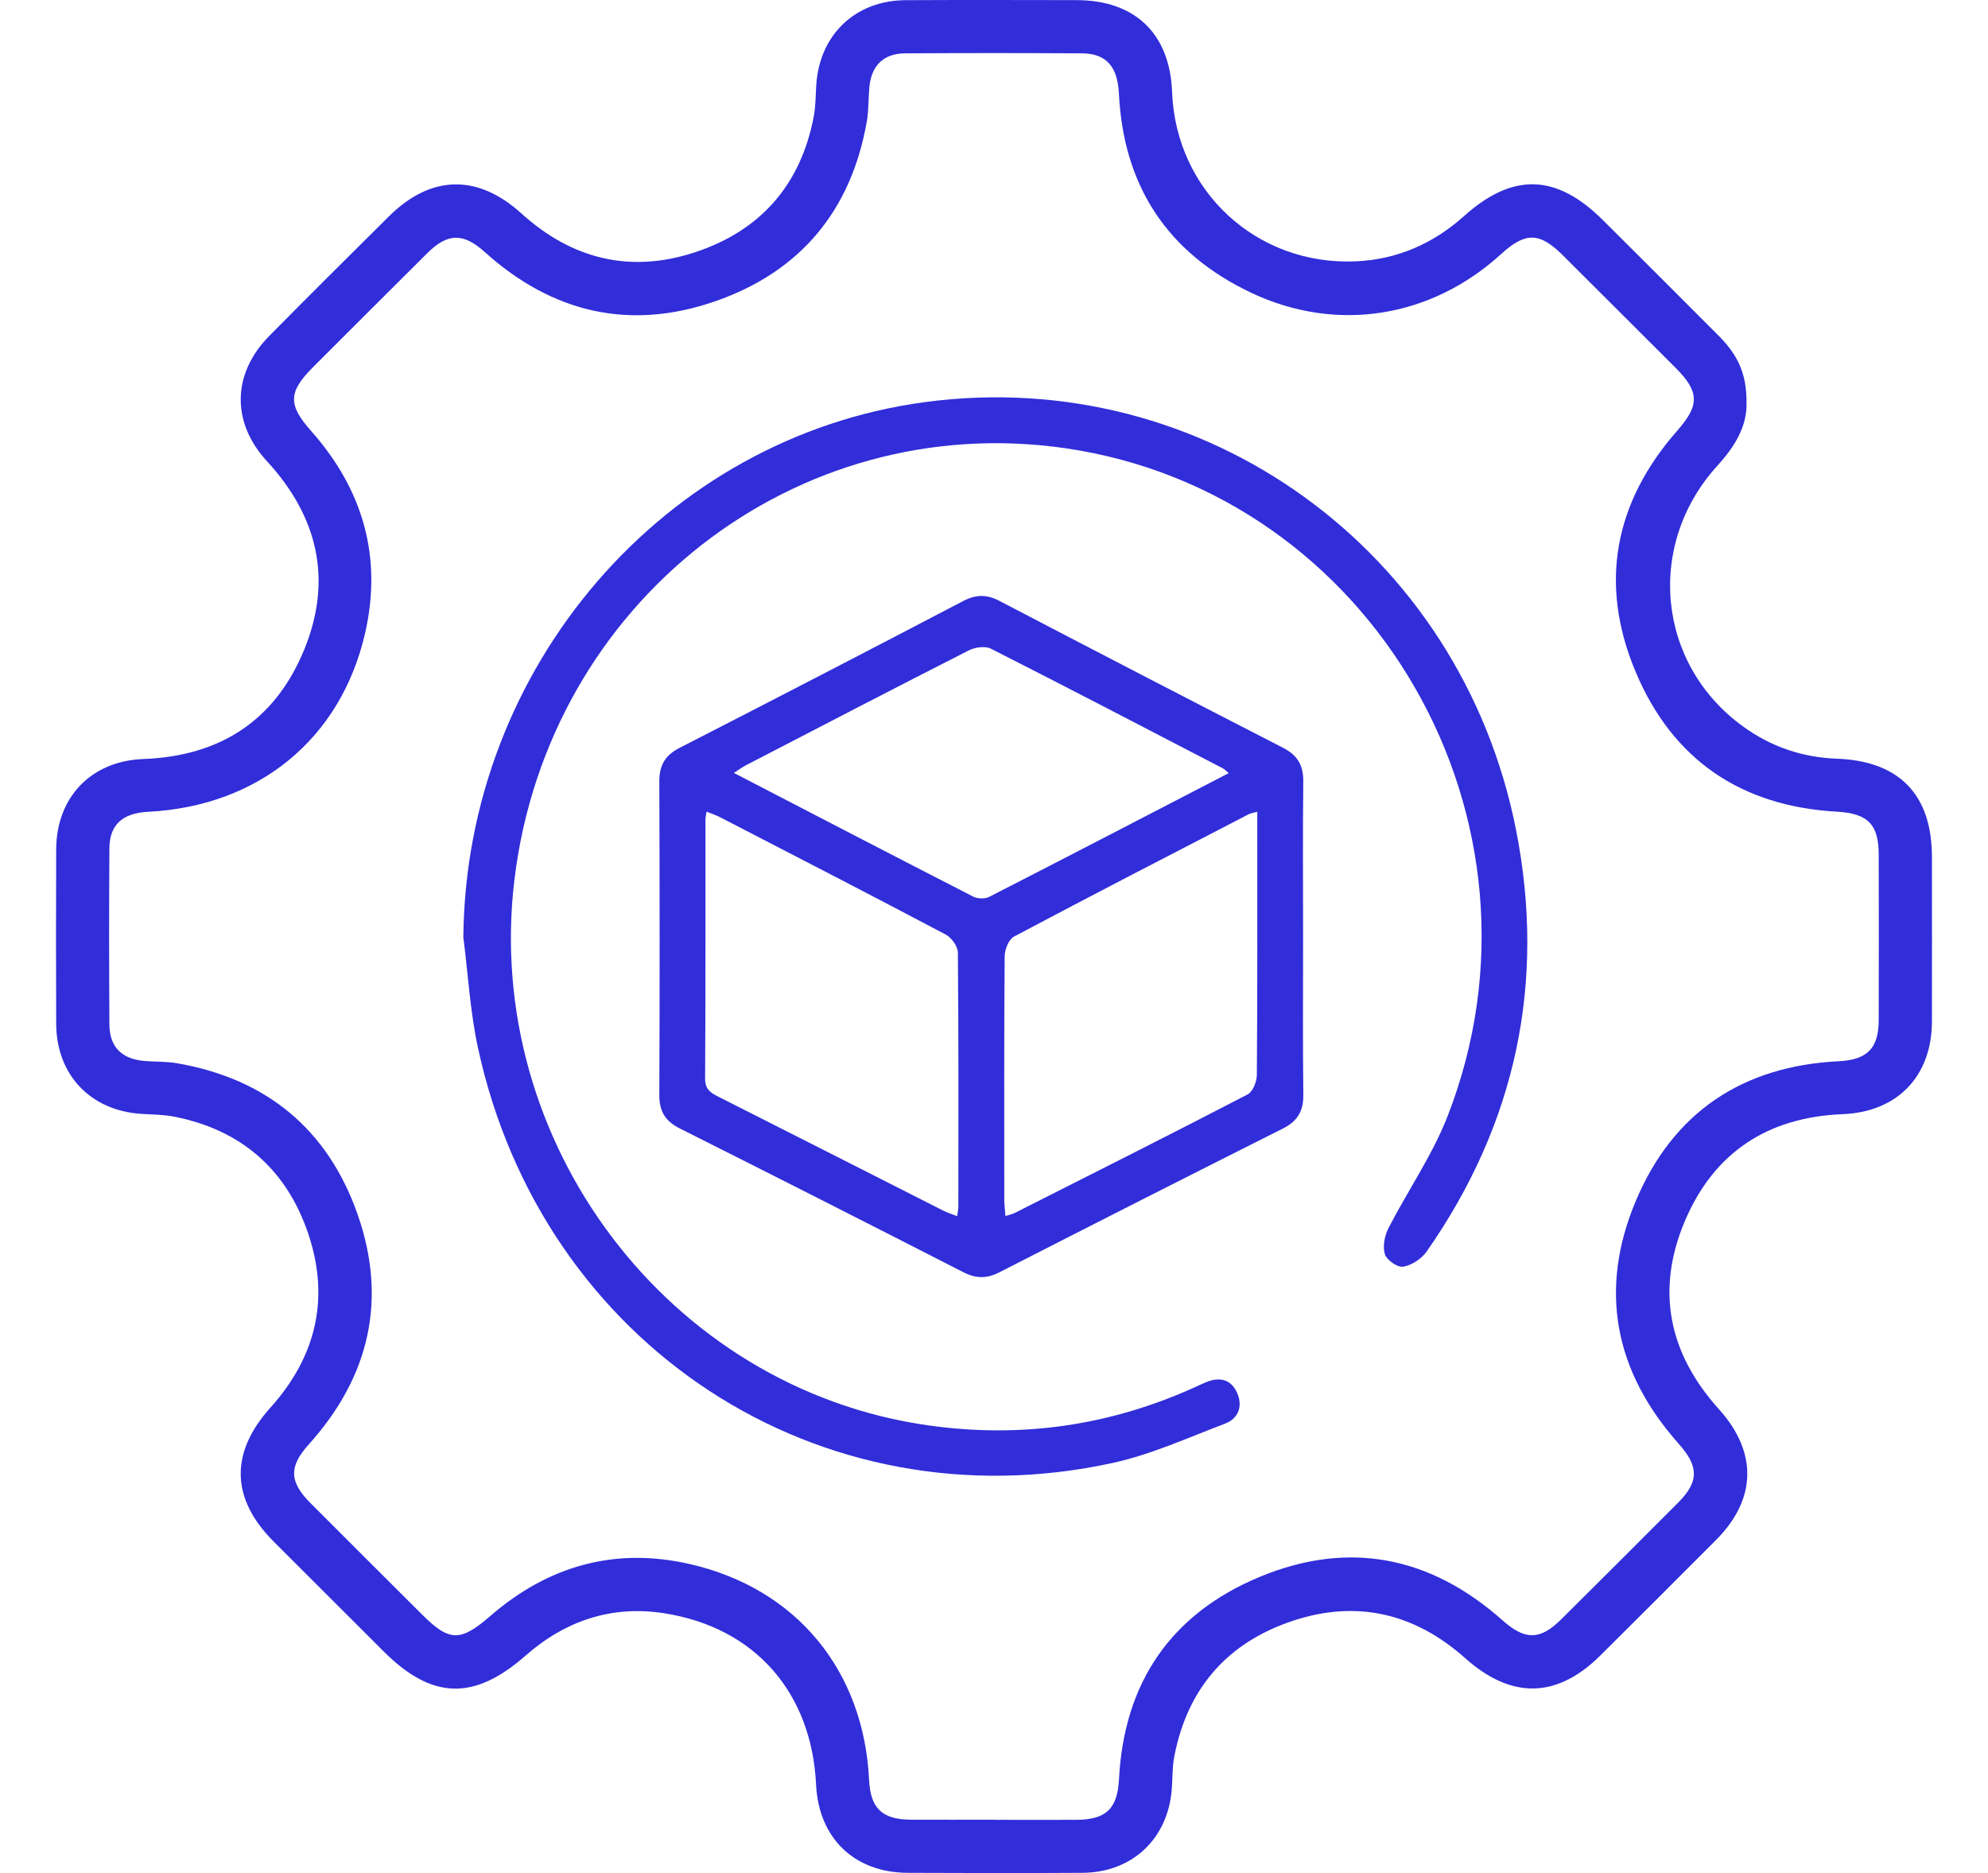
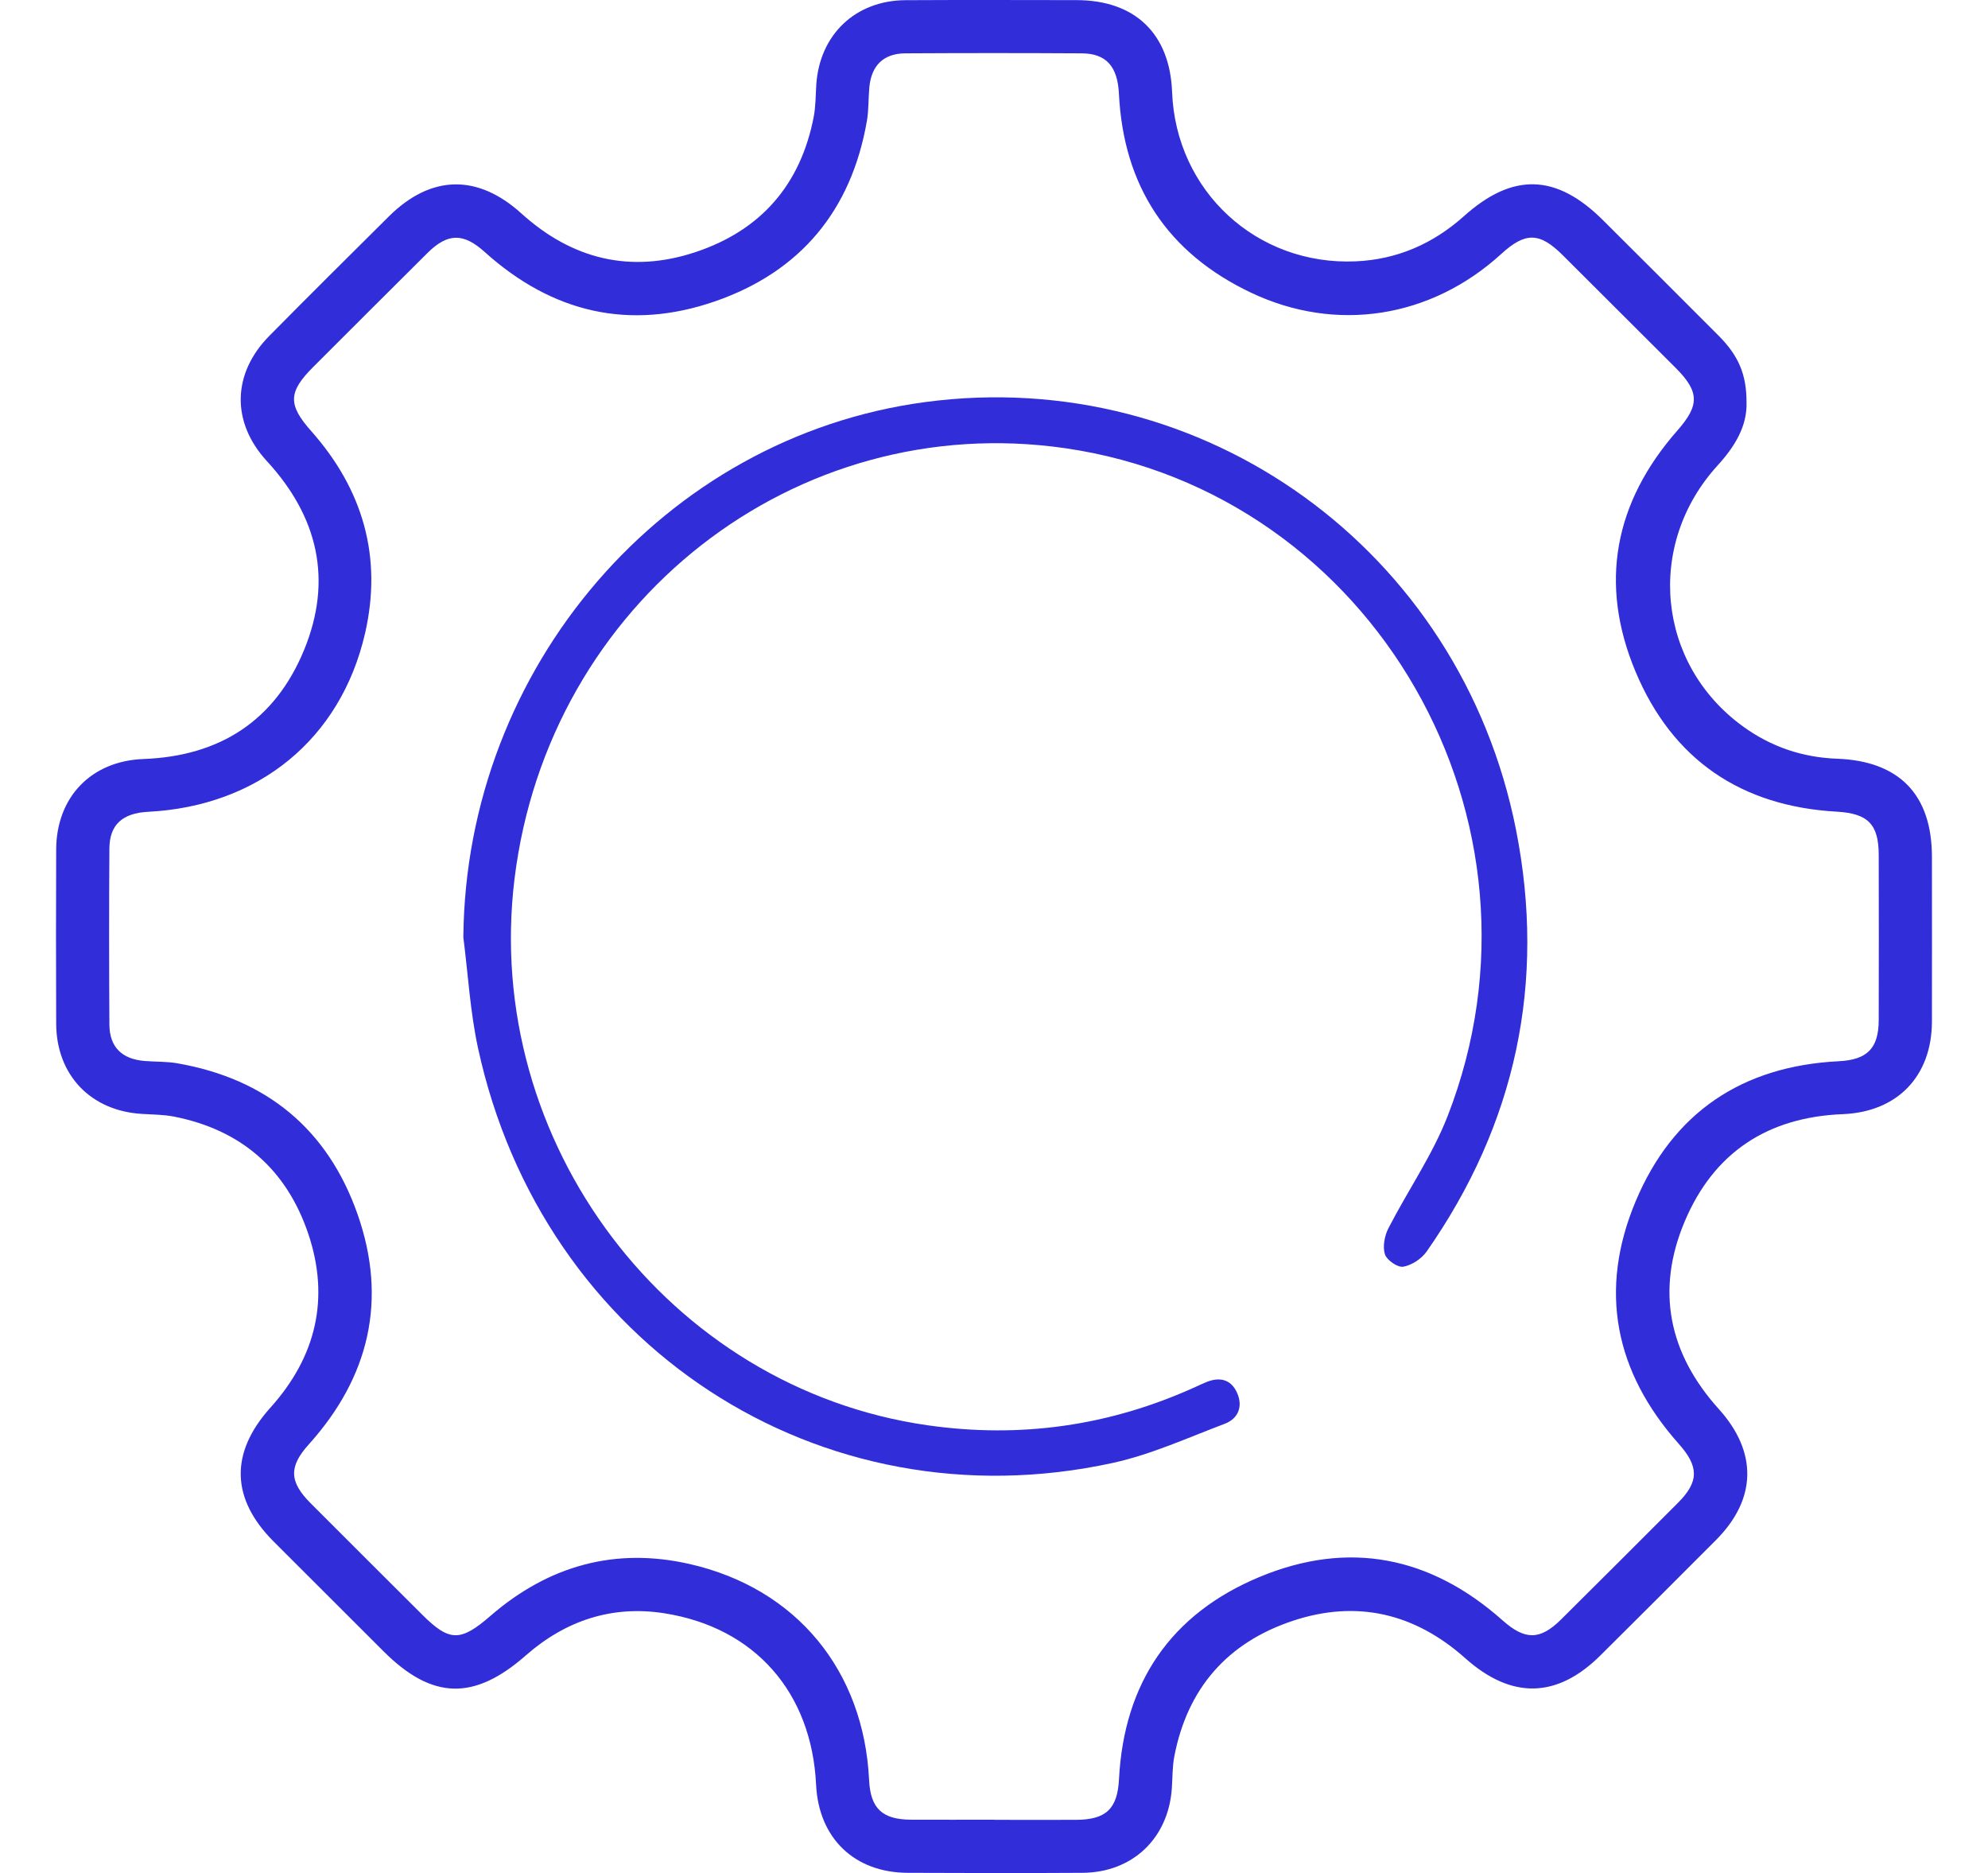
<svg xmlns="http://www.w3.org/2000/svg" width="69" height="65" viewBox="0 0 69 65" fill="none">
  <path d="M16.082 32.52C16.166 23.165 23.044 15.16 32.117 13.952C41.776 12.665 50.693 19.074 52.617 28.789C53.667 34.093 52.61 39.009 49.515 43.433C49.338 43.685 48.999 43.907 48.704 43.958C48.51 43.991 48.135 43.732 48.069 43.529C47.985 43.266 48.054 42.889 48.187 42.629C48.858 41.321 49.715 40.091 50.245 38.73C54.232 28.49 47.687 17.105 36.971 15.554C27.602 14.2 19.032 20.901 17.858 30.5C16.742 39.636 23.202 48.174 32.19 49.46C35.416 49.922 38.514 49.483 41.487 48.133C41.617 48.074 41.745 48.012 41.876 47.96C42.342 47.772 42.735 47.872 42.941 48.344C43.147 48.814 42.972 49.234 42.51 49.408C41.225 49.894 39.954 50.476 38.624 50.767C28.448 52.989 18.826 46.692 16.59 36.365C16.317 35.106 16.246 33.802 16.081 32.52H16.082Z" fill="#312DD9" />
-   <path d="M45.228 32.562C45.228 34.376 45.214 36.19 45.236 38.003C45.242 38.564 45.027 38.912 44.527 39.163C41.243 40.814 37.965 42.475 34.693 44.149C34.247 44.378 33.873 44.373 33.427 44.145C30.156 42.47 26.878 40.809 23.594 39.16C23.09 38.907 22.882 38.564 22.884 38.005C22.899 34.378 22.897 30.749 22.884 27.121C22.882 26.567 23.079 26.213 23.583 25.955C26.872 24.27 30.152 22.572 33.428 20.859C33.874 20.625 34.247 20.622 34.691 20.854C37.967 22.565 41.248 24.264 44.535 25.952C45.036 26.209 45.241 26.563 45.234 27.119C45.214 28.933 45.228 30.746 45.228 32.56V32.562ZM34.895 42.2C35.038 42.155 35.133 42.137 35.218 42.094C37.916 40.731 40.618 39.373 43.302 37.98C43.482 37.887 43.622 37.537 43.623 37.305C43.645 34.471 43.638 31.637 43.638 28.802C43.638 28.606 43.638 28.41 43.638 28.17C43.494 28.211 43.412 28.219 43.343 28.255C40.621 29.664 37.898 31.066 35.192 32.503C35.01 32.599 34.872 32.949 34.87 33.183C34.849 35.998 34.855 38.81 34.857 41.625C34.857 41.802 34.882 41.977 34.896 42.202L34.895 42.2ZM33.223 42.204C33.241 42.053 33.263 41.959 33.263 41.862C33.264 38.925 33.274 35.989 33.246 33.052C33.245 32.84 33.023 32.537 32.823 32.431C30.223 31.056 27.607 29.71 24.993 28.36C24.854 28.288 24.701 28.239 24.523 28.167C24.506 28.288 24.485 28.363 24.485 28.44C24.483 31.437 24.491 34.435 24.473 37.433C24.472 37.797 24.655 37.918 24.924 38.054C27.533 39.37 30.136 40.695 32.742 42.014C32.88 42.084 33.03 42.129 33.223 42.204ZM42.644 26.828C42.539 26.74 42.498 26.692 42.446 26.665C39.765 25.274 37.09 23.878 34.396 22.513C34.198 22.412 33.843 22.459 33.628 22.569C31.046 23.881 28.476 25.216 25.904 26.549C25.766 26.62 25.64 26.714 25.471 26.822C28.269 28.273 31.02 29.701 33.779 31.115C33.93 31.192 34.186 31.199 34.335 31.123C37.094 29.711 39.845 28.281 42.646 26.83L42.644 26.828Z" fill="#312DD9" />
  <path d="M60.619 13.955C60.646 14.786 60.216 15.492 59.618 16.149C57.1 18.907 57.51 23.055 60.507 25.217C61.475 25.917 62.561 26.285 63.757 26.329C65.922 26.409 67.052 27.577 67.054 29.734C67.054 31.642 67.059 33.548 67.054 35.456C67.047 37.349 65.855 38.588 63.959 38.664C61.353 38.767 59.484 39.995 58.475 42.383C57.464 44.775 57.917 46.969 59.656 48.897C61.003 50.388 60.977 52.02 59.561 53.441C58.23 54.778 56.892 56.11 55.554 57.441C54.042 58.947 52.461 58.975 50.857 57.545C49.107 55.985 47.091 55.506 44.864 56.249C42.598 57.004 41.211 58.594 40.758 60.953C40.688 61.317 40.699 61.695 40.672 62.065C40.551 63.797 39.306 64.983 37.567 64.992C35.545 65.004 33.526 65.001 31.505 64.992C29.653 64.985 28.415 63.789 28.325 61.935C28.172 58.734 26.202 56.479 23.06 55.985C21.239 55.699 19.625 56.24 18.248 57.449C16.456 59.023 15 58.989 13.313 57.306C12.04 56.036 10.766 54.764 9.494 53.491C8.01 52.004 7.979 50.413 9.384 48.851C10.968 47.091 11.457 45.063 10.699 42.813C9.943 40.578 8.369 39.205 6.033 38.748C5.671 38.678 5.292 38.679 4.921 38.655C3.148 38.549 1.959 37.306 1.95 35.529C1.942 33.513 1.942 31.496 1.95 29.479C1.957 27.67 3.158 26.409 4.973 26.34C7.635 26.242 9.544 25.007 10.553 22.558C11.553 20.13 11.039 17.932 9.264 16.003C8.019 14.65 8.058 12.96 9.35 11.653C10.723 10.264 12.109 8.888 13.494 7.513C14.954 6.062 16.574 6.03 18.095 7.406C19.852 8.997 21.882 9.498 24.137 8.75C26.405 7.998 27.792 6.408 28.244 4.047C28.313 3.683 28.308 3.305 28.332 2.935C28.449 1.199 29.692 0.015 31.433 0.006C33.41 -0.004 35.385 0.001 37.362 0.004C39.396 0.006 40.603 1.169 40.681 3.189C40.811 6.626 43.612 9.222 47.058 9.069C48.489 9.006 49.737 8.461 50.808 7.504C52.508 5.979 54.019 6.027 55.644 7.648C56.98 8.981 58.318 10.311 59.649 11.648C60.346 12.349 60.619 12.996 60.619 13.957V13.955ZM34.516 63.153C35.459 63.153 36.405 63.156 37.348 63.153C38.391 63.149 38.785 62.768 38.838 61.747C39.01 58.401 40.635 56.006 43.718 54.724C46.806 53.44 49.648 54.007 52.148 56.228C52.929 56.923 53.452 56.927 54.191 56.191C55.545 54.845 56.898 53.498 58.246 52.145C58.975 51.414 58.966 50.891 58.266 50.104C56.042 47.605 55.478 44.767 56.771 41.687C58.061 38.613 60.463 36.996 63.815 36.828C64.808 36.779 65.206 36.382 65.207 35.394C65.213 33.486 65.211 31.579 65.207 29.672C65.207 28.597 64.827 28.229 63.751 28.167C60.429 27.981 58.049 26.361 56.769 23.313C55.487 20.26 56.028 17.435 58.216 14.944C58.989 14.064 58.994 13.6 58.153 12.76C56.85 11.457 55.545 10.155 54.239 8.855C53.434 8.054 52.943 8.047 52.102 8.816C49.672 11.032 46.387 11.566 43.413 10.153C40.521 8.778 38.994 6.457 38.836 3.253C38.79 2.309 38.398 1.856 37.547 1.851C35.505 1.839 33.463 1.839 31.419 1.851C30.667 1.856 30.246 2.272 30.174 3.021C30.137 3.413 30.155 3.813 30.088 4.2C29.549 7.3 27.787 9.426 24.824 10.455C21.848 11.488 19.162 10.851 16.825 8.746C16.082 8.077 15.54 8.08 14.831 8.785C13.507 10.099 12.19 11.418 10.869 12.737C9.994 13.612 9.996 14.052 10.806 14.965C12.597 16.989 13.278 19.327 12.671 21.976C11.829 25.644 8.972 27.974 5.148 28.171C4.252 28.216 3.803 28.617 3.797 29.441C3.783 31.48 3.785 33.518 3.797 35.558C3.803 36.336 4.229 36.754 5.021 36.819C5.392 36.849 5.771 36.835 6.137 36.896C9.243 37.432 11.375 39.185 12.412 42.142C13.452 45.111 12.818 47.793 10.714 50.128C10.024 50.894 10.033 51.418 10.781 52.166C12.068 53.456 13.359 54.741 14.648 56.027C15.605 56.985 15.986 56.974 17.028 56.071C19.033 54.336 21.35 53.682 23.947 54.278C27.649 55.126 29.982 57.976 30.165 61.774C30.213 62.756 30.618 63.142 31.616 63.148C32.582 63.153 33.549 63.148 34.516 63.148V63.153Z" fill="#312DD9" />
</svg>